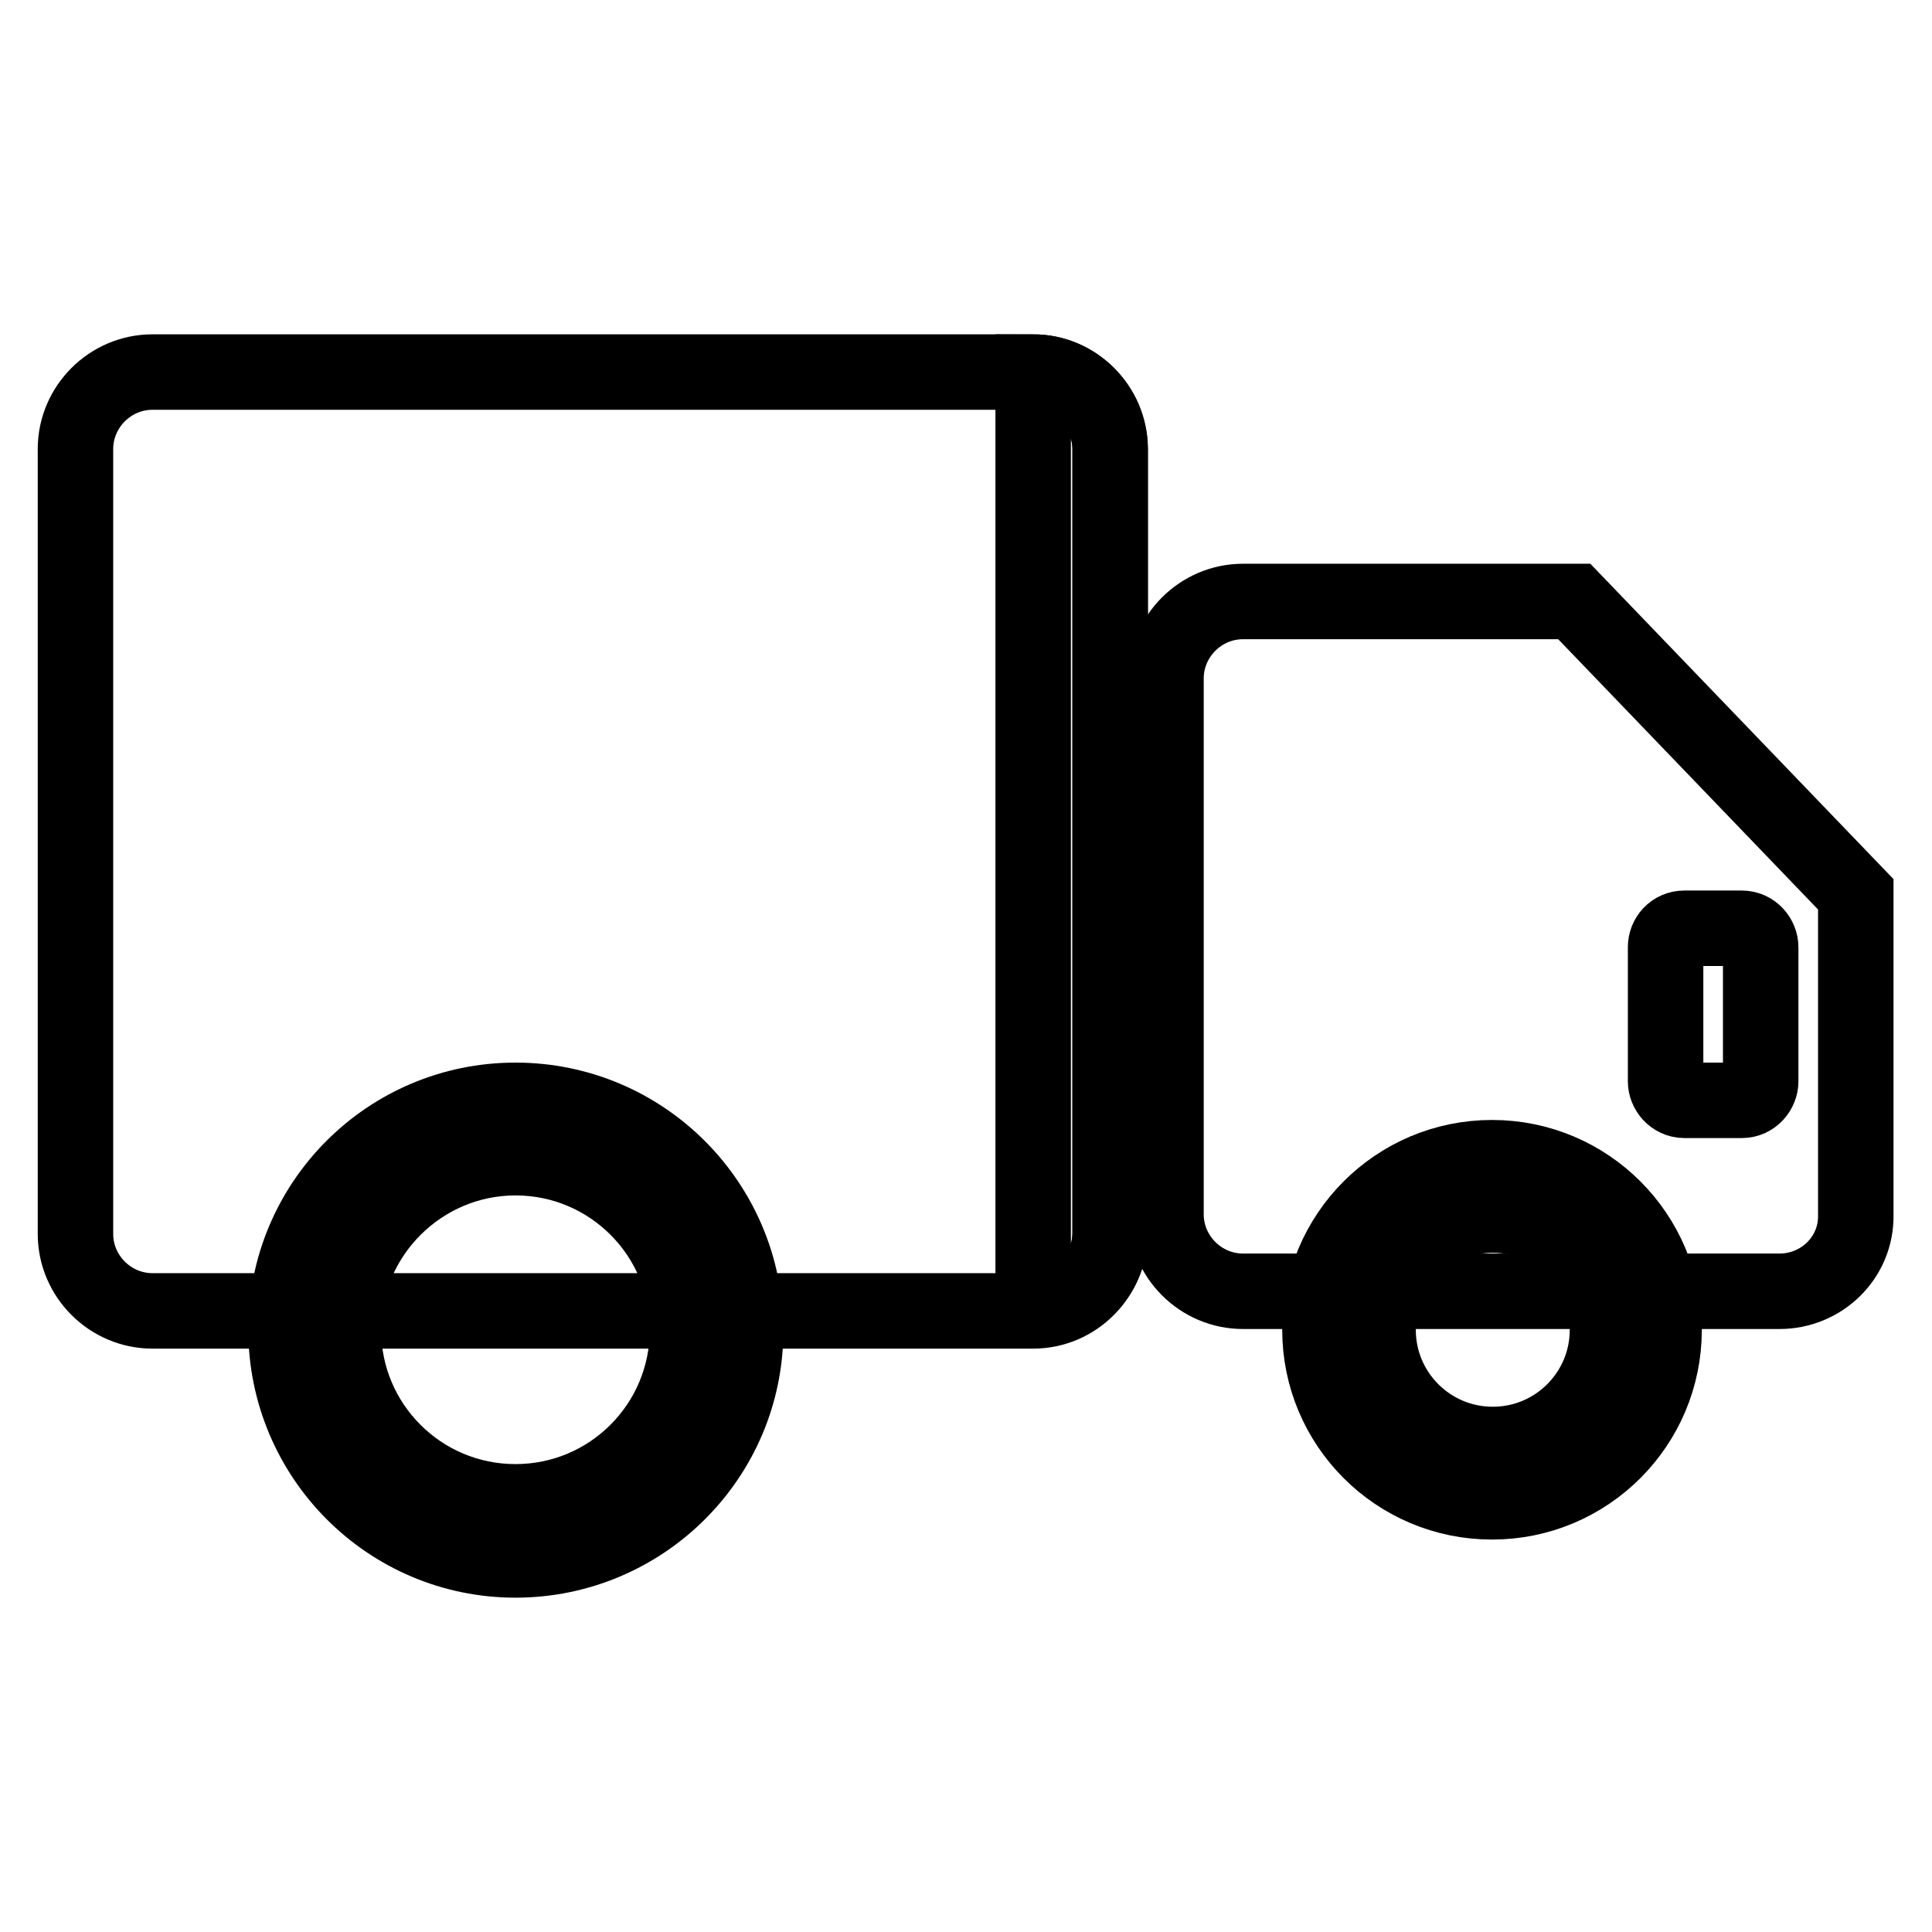
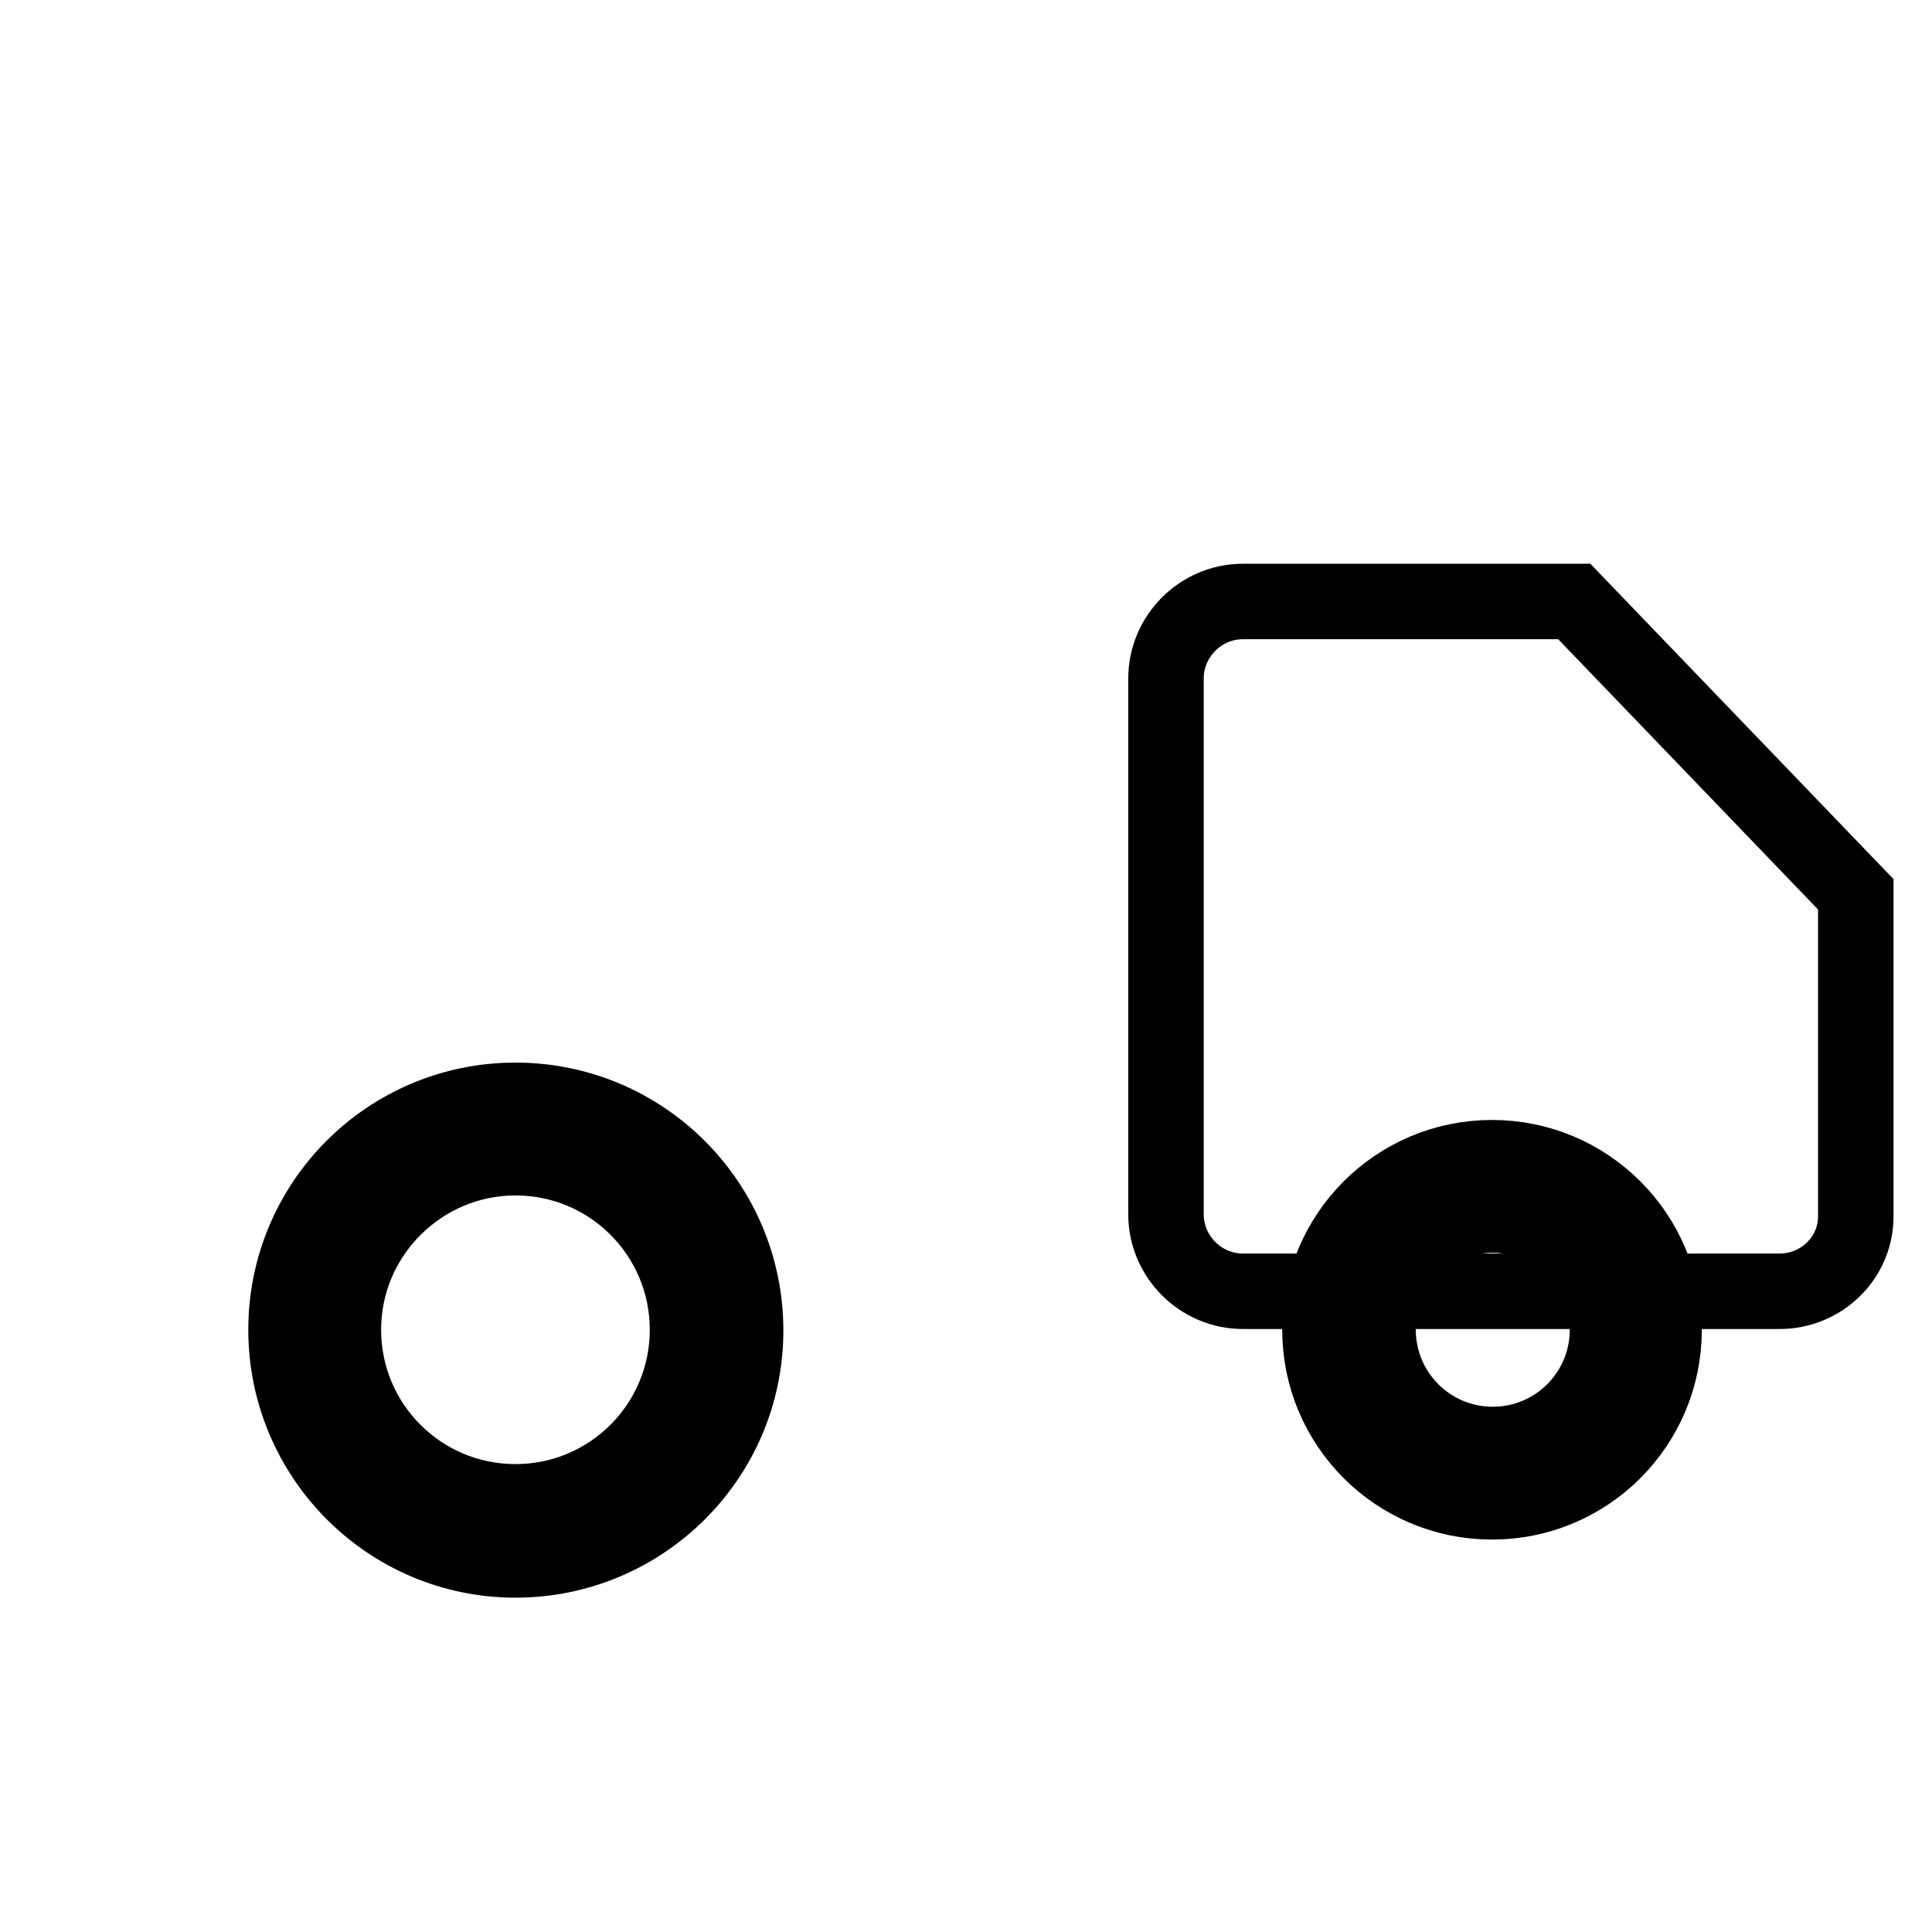
<svg xmlns="http://www.w3.org/2000/svg" version="1.1" x="0px" y="0px" viewBox="0 0 256 256" enable-background="new 0 0 256 256" xml:space="preserve">
  <g>
-     <path stroke-width="10" fill-opacity="0" stroke="#000000" d="M136.9,173.7H20.2c-5.6,0-10.2-4.6-10.2-10.2v-104c0-5.6,4.6-10.2,10.2-10.2h116.7 c5.6,0,10.2,4.6,10.2,10.2v104C147,169.1,142.5,173.7,136.9,173.7z" />
-     <path stroke-width="10" fill-opacity="0" stroke="#000000" d="M136.9,49.3v124.3c5.6,0,10.2-4.6,10.2-10.2v-104C147,53.9,142.5,49.3,136.9,49.3z" />
    <path stroke-width="10" fill-opacity="0" stroke="#000000" d="M235.8,171.1h-71.1c-5.6,0-10.2-4.6-10.2-10.2V89.9c0-5.6,4.6-10.2,10.2-10.2h43.9l37.3,38.8V161 C246,166.6,241.4,171.1,235.8,171.1z" />
    <path stroke-width="10" fill-opacity="0" stroke="#000000" d="M37.9,176.2c0,16.8,13.6,30.5,30.4,30.5c16.8,0,30.5-13.6,30.5-30.4c0,0,0,0,0,0 c0-16.8-13.6-30.5-30.5-30.5C51.5,145.8,37.9,159.4,37.9,176.2L37.9,176.2z" />
    <path stroke-width="10" fill-opacity="0" stroke="#000000" d="M45.5,176.2c0,12.6,10.2,22.8,22.8,22.8c12.6,0,22.8-10.2,22.8-22.8c0-12.6-10.2-22.8-22.8-22.8 C55.8,153.4,45.5,163.6,45.5,176.2z" />
    <path stroke-width="10" fill-opacity="0" stroke="#000000" d="M174.9,176.2c0,12.6,10.2,22.8,22.8,22.8s22.8-10.2,22.8-22.8c0-12.6-10.2-22.8-22.8-22.8 S174.9,163.6,174.9,176.2z" />
    <path stroke-width="10" fill-opacity="0" stroke="#000000" d="M182.6,176.2c0,8.4,6.8,15.2,15.2,15.2c8.4,0,15.2-6.8,15.2-15.2s-6.8-15.2-15.2-15.2 C189.4,161,182.6,167.8,182.6,176.2z" />
-     <path stroke-width="10" fill-opacity="0" stroke="#000000" d="M230.8,145.8h-7.6c-1.5,0-2.5-1.3-2.5-2.5v-17.8c0-1.3,1-2.5,2.5-2.5h7.6c1.5,0,2.5,1.3,2.5,2.5v17.8 C233.3,144.5,232.3,145.8,230.8,145.8z" />
  </g>
</svg>